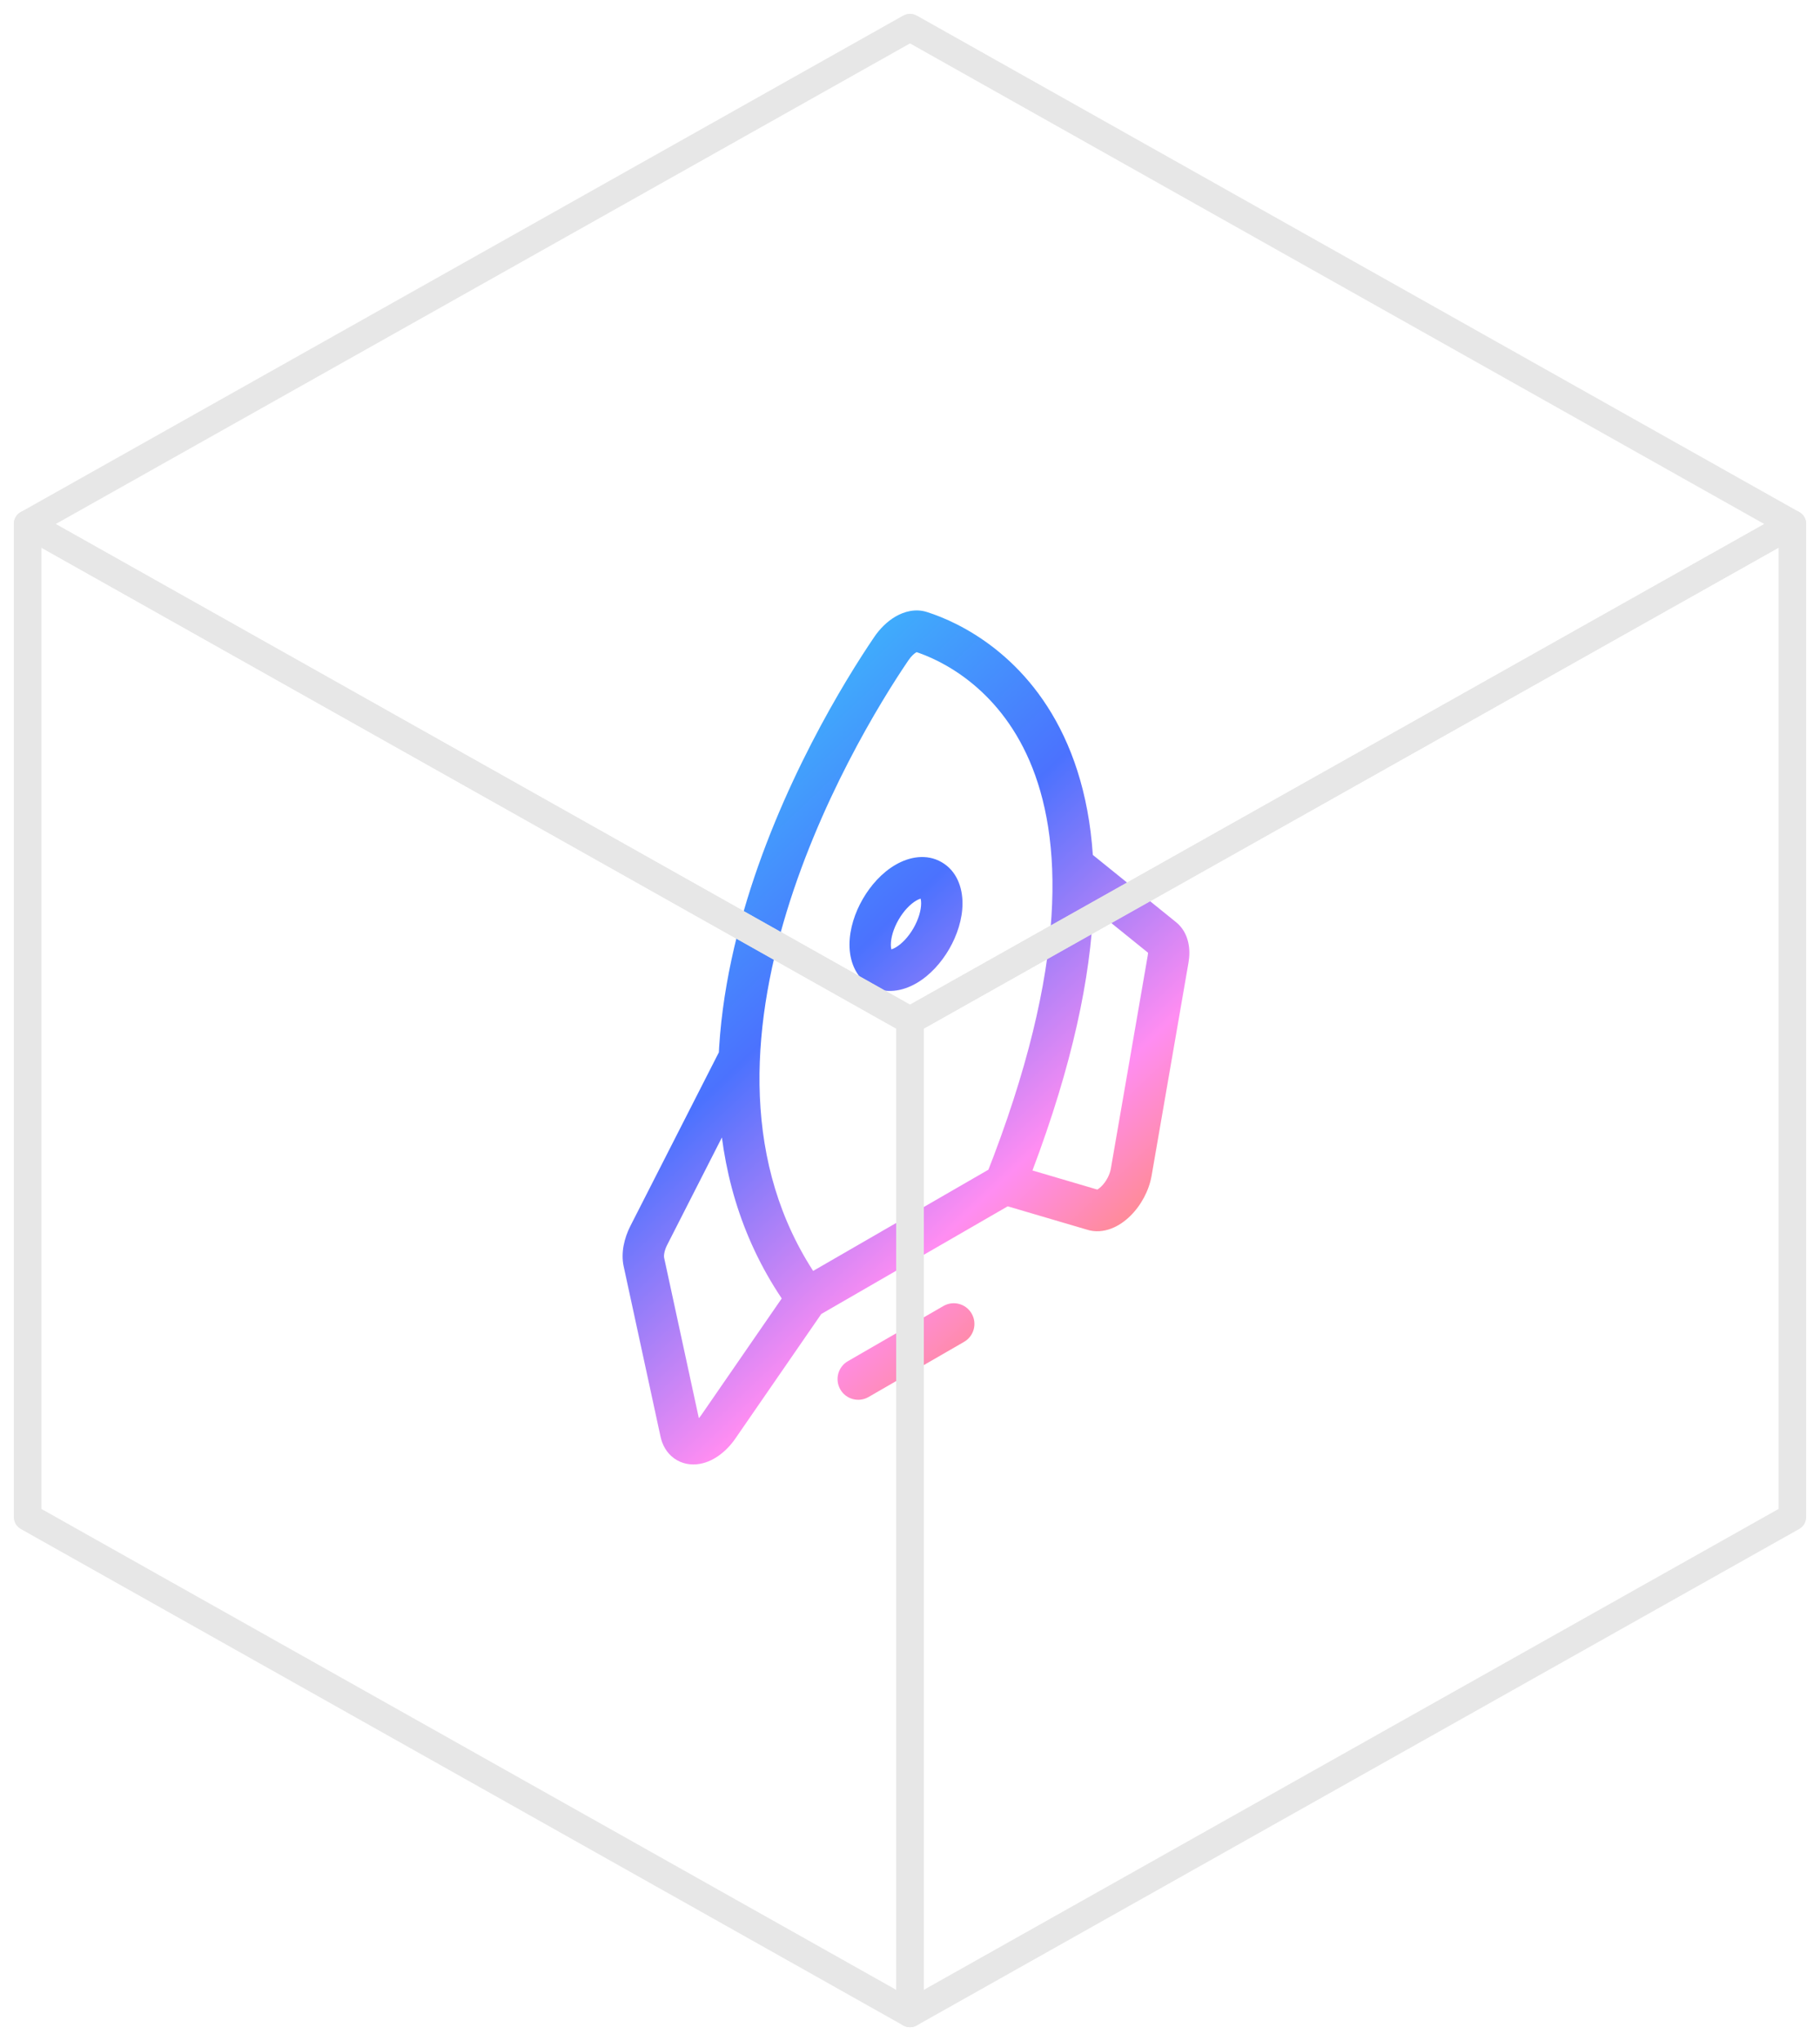
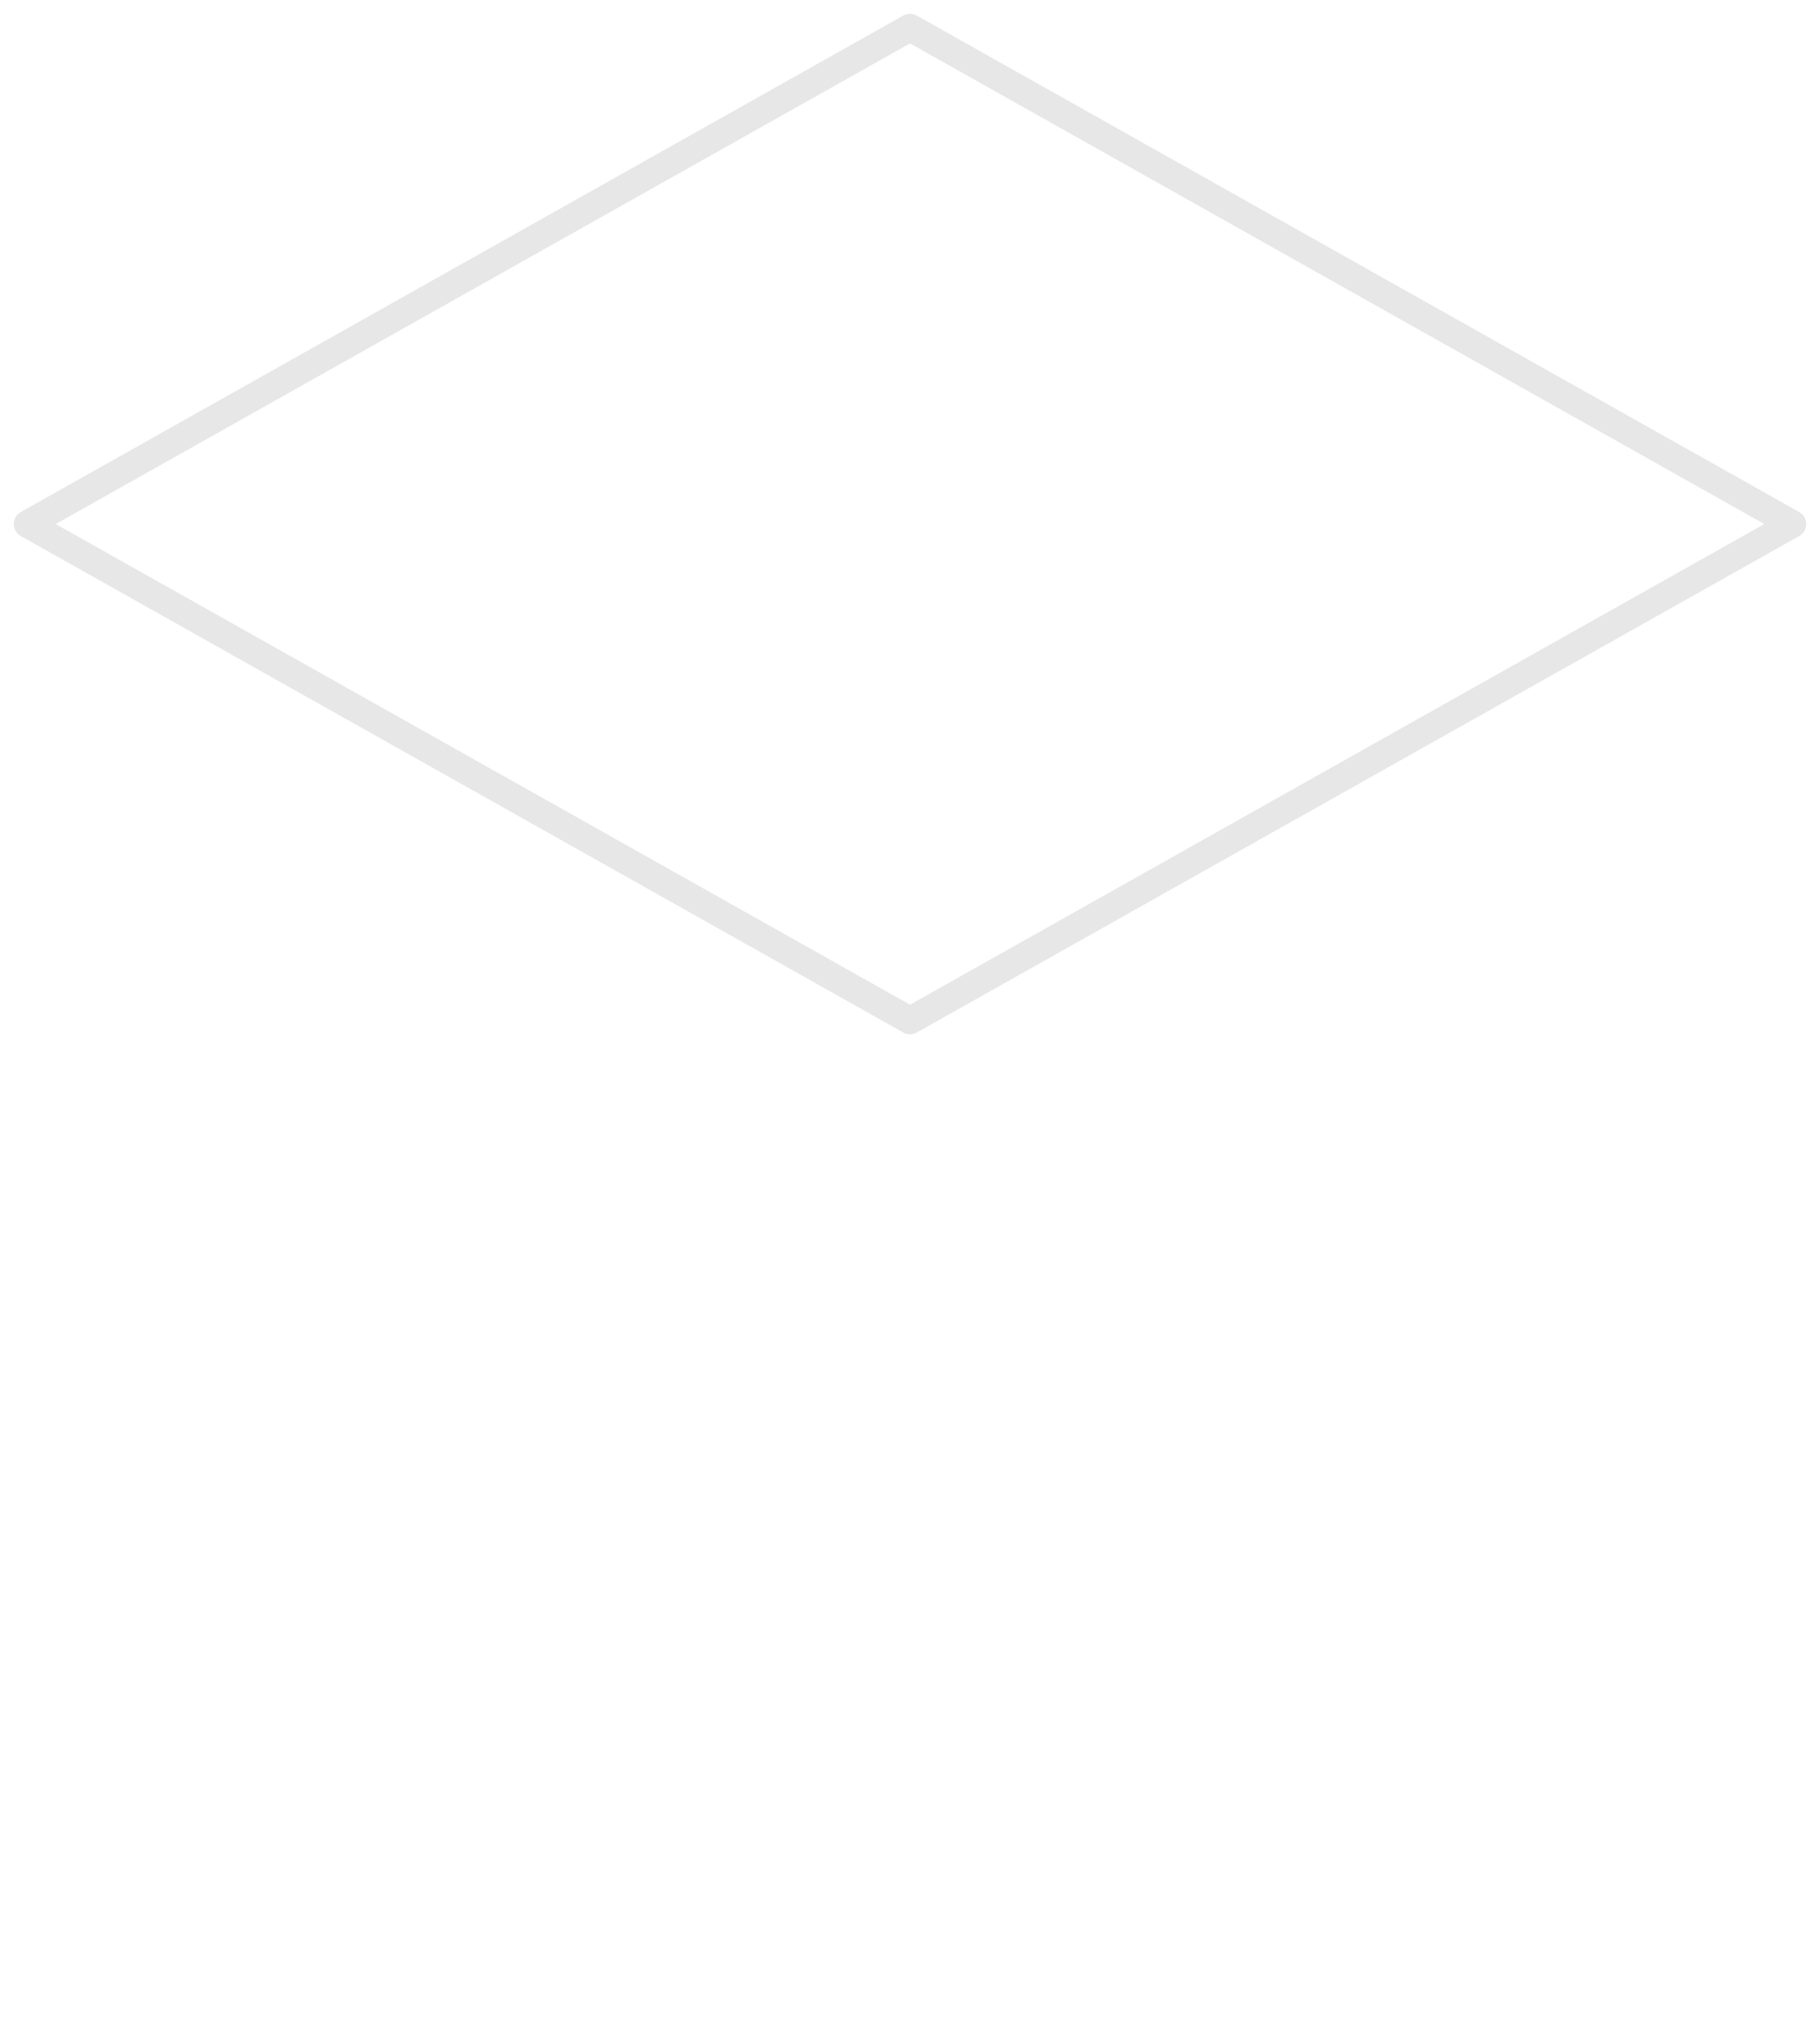
<svg xmlns="http://www.w3.org/2000/svg" fill="none" viewBox="0 0 66 74" height="74" width="66">
  <g clip-path="url(#clip0_3062_97686)">
-     <path fill="url(#paint0_linear_3062_97686)" d="M34.962 48.65C35.32 48.443 35.443 47.985 35.236 47.626C35.029 47.267 34.57 47.144 34.212 47.351L34.587 48.001L34.962 48.65ZM30.748 49.351C30.389 49.558 30.266 50.017 30.473 50.376C30.68 50.735 31.139 50.858 31.498 50.65L31.123 50.001L30.748 49.351ZM34.154 32.751H33.404H34.154ZM32.855 35.001L33.23 35.65L32.855 35.001ZM31.556 34.251H30.806H31.556ZM32.855 32.001L33.23 32.65L32.855 32.001ZM32.323 23.518L32.943 23.94L32.944 23.939L32.323 23.518ZM33.386 22.904L33.157 23.618L33.161 23.619L33.386 22.904ZM39.371 30.787C39.048 30.527 38.576 30.577 38.316 30.9C38.056 31.222 38.106 31.694 38.428 31.954L38.9 31.371L39.371 30.787ZM42.181 34.022L42.653 33.439L42.652 33.438L42.181 34.022ZM42.36 34.775L41.621 34.647L41.621 34.647L42.36 34.775ZM41.022 42.502L40.283 42.373L40.283 42.373L41.022 42.502ZM39.636 43.866L39.882 43.157C39.87 43.154 39.859 43.15 39.848 43.146L39.636 43.866ZM27.478 38.691C27.666 38.322 27.519 37.871 27.15 37.683C26.781 37.495 26.33 37.641 26.142 38.01L26.81 38.351L27.478 38.691ZM23.529 44.79L22.86 44.45L22.86 44.45L23.529 44.79ZM23.349 45.752L24.082 45.593L24.082 45.592L23.349 45.752ZM24.687 51.933L25.42 51.774L25.42 51.774L24.687 51.933ZM26.074 51.696L25.456 51.27L25.449 51.28L26.074 51.696ZM34.587 48.001L34.212 47.351L30.748 49.351L31.123 50.001L31.498 50.65L34.962 48.65L34.587 48.001ZM34.154 32.751H33.404C33.404 33.002 33.31 33.333 33.124 33.656C32.937 33.98 32.697 34.225 32.48 34.351L32.855 35.001L33.23 35.65C33.729 35.362 34.139 34.897 34.423 34.406C34.706 33.915 34.904 33.328 34.904 32.751H34.154ZM32.855 35.001L32.48 34.351C32.374 34.412 32.307 34.426 32.282 34.428C32.262 34.43 32.28 34.424 32.311 34.442C32.343 34.461 32.346 34.478 32.338 34.46C32.327 34.437 32.306 34.373 32.306 34.251H31.556H30.806C30.806 34.823 31.012 35.424 31.561 35.741C32.11 36.058 32.734 35.936 33.23 35.65L32.855 35.001ZM31.556 34.251H32.306C32.306 33.999 32.399 33.669 32.586 33.346C32.772 33.022 33.012 32.776 33.23 32.65L32.855 32.001L32.48 31.351C31.98 31.64 31.57 32.105 31.287 32.596C31.003 33.087 30.806 33.674 30.806 34.251H31.556ZM32.855 32.001L33.23 32.65C33.335 32.589 33.402 32.576 33.427 32.574C33.447 32.572 33.43 32.578 33.398 32.559C33.367 32.541 33.363 32.523 33.371 32.542C33.382 32.565 33.404 32.629 33.404 32.751H34.154H34.904C34.904 32.179 34.697 31.577 34.148 31.26C33.599 30.943 32.975 31.065 32.48 31.351L32.855 32.001ZM29.262 47.075L29.868 46.633C26.965 42.652 27.155 37.807 28.407 33.462C29.657 29.125 31.924 25.437 32.943 23.94L32.323 23.518L31.703 23.096C30.641 24.656 28.277 28.494 26.966 33.046C25.657 37.589 25.357 42.994 28.656 47.517L29.262 47.075ZM32.323 23.518L32.944 23.939C33.046 23.788 33.154 23.693 33.23 23.65L32.855 23L32.48 22.351C32.17 22.53 31.904 22.799 31.702 23.097L32.323 23.518ZM32.855 23L33.23 23.65C33.265 23.629 33.279 23.628 33.269 23.63C33.258 23.632 33.217 23.637 33.157 23.618L33.386 22.904L33.615 22.19C33.192 22.054 32.781 22.177 32.48 22.351L32.855 23ZM33.386 22.904L33.161 23.619C34.069 23.905 36.167 24.881 37.334 27.584C38.505 30.295 38.813 34.914 35.75 42.65L36.447 42.926L37.145 43.203C40.284 35.273 40.102 30.209 38.711 26.989C37.317 23.76 34.784 22.558 33.611 22.189L33.386 22.904ZM36.447 42.926L36.072 42.277L28.887 46.426L29.262 47.075L29.637 47.725L36.822 43.576L36.447 42.926ZM38.9 31.371L38.428 31.954L41.709 34.605L42.181 34.022L42.652 33.438L39.371 30.787L38.9 31.371ZM42.181 34.022L41.709 34.604C41.637 34.547 41.625 34.49 41.627 34.498L42.357 34.324L43.086 34.151C43.026 33.897 42.894 33.634 42.653 33.439L42.181 34.022ZM42.357 34.324L41.627 34.498C41.63 34.508 41.637 34.557 41.621 34.647L42.36 34.775L43.099 34.904C43.141 34.662 43.146 34.402 43.086 34.151L42.357 34.324ZM42.36 34.775L41.621 34.647L40.283 42.373L41.022 42.502L41.761 42.63L43.099 34.903L42.36 34.775ZM41.022 42.502L40.283 42.373C40.266 42.471 40.227 42.589 40.163 42.71L40.825 43.062L41.487 43.414C41.618 43.168 41.714 42.9 41.761 42.629L41.022 42.502ZM40.825 43.062L40.163 42.71C40.099 42.831 40.019 42.936 39.938 43.015L40.465 43.55L40.99 44.085C41.187 43.891 41.356 43.661 41.487 43.414L40.825 43.062ZM40.465 43.55L39.938 43.015C39.855 43.097 39.792 43.131 39.765 43.142L40.032 43.842L40.299 44.543C40.562 44.443 40.796 44.276 40.99 44.085L40.465 43.55ZM40.032 43.842L39.765 43.142C39.738 43.152 39.788 43.125 39.882 43.157L39.636 43.866L39.39 44.574C39.713 44.687 40.036 44.644 40.299 44.543L40.032 43.842ZM39.636 43.866L39.848 43.146L36.66 42.207L36.447 42.926L36.236 43.646L39.424 44.585L39.636 43.866ZM26.81 38.351L26.142 38.01L22.86 44.45L23.529 44.79L24.197 45.131L27.478 38.691L26.81 38.351ZM23.529 44.79L22.86 44.45C22.746 44.674 22.661 44.915 22.615 45.159L23.352 45.297L24.09 45.434C24.106 45.345 24.141 45.24 24.197 45.13L23.529 44.79ZM23.352 45.297L22.615 45.159C22.57 45.4 22.561 45.659 22.616 45.911L23.349 45.752L24.082 45.592C24.079 45.578 24.073 45.526 24.09 45.434L23.352 45.297ZM23.349 45.752L22.616 45.91L23.954 52.091L24.687 51.933L25.42 51.774L24.082 45.593L23.349 45.752ZM24.687 51.933L23.954 52.091C24.015 52.372 24.162 52.668 24.444 52.873L24.884 52.265L25.325 51.658C25.411 51.721 25.423 51.788 25.42 51.774L24.687 51.933ZM24.884 52.265L24.444 52.873C24.733 53.082 25.07 53.128 25.371 53.076L25.245 52.337L25.118 51.598C25.128 51.596 25.155 51.593 25.195 51.601C25.237 51.609 25.283 51.628 25.325 51.658L24.884 52.265ZM25.245 52.337L25.371 53.076C25.662 53.027 25.922 52.889 26.136 52.723L25.677 52.13L25.218 51.537C25.183 51.564 25.154 51.581 25.135 51.59C25.115 51.6 25.11 51.599 25.118 51.598L25.245 52.337ZM25.677 52.13L26.136 52.723C26.354 52.555 26.544 52.343 26.698 52.111L26.074 51.696L25.449 51.28C25.374 51.394 25.291 51.48 25.218 51.537L25.677 52.13ZM26.074 51.696L26.691 52.122L29.879 47.501L29.262 47.075L28.644 46.649L25.456 51.27L26.074 51.696Z" />
+     <path fill="url(#paint0_linear_3062_97686)" d="M34.962 48.65C35.32 48.443 35.443 47.985 35.236 47.626C35.029 47.267 34.57 47.144 34.212 47.351L34.587 48.001L34.962 48.65ZM30.748 49.351C30.389 49.558 30.266 50.017 30.473 50.376C30.68 50.735 31.139 50.858 31.498 50.65L31.123 50.001L30.748 49.351ZM34.154 32.751H33.404H34.154ZM32.855 35.001L33.23 35.65L32.855 35.001ZM31.556 34.251H30.806H31.556ZM32.855 32.001L33.23 32.65L32.855 32.001ZM32.323 23.518L32.943 23.94L32.944 23.939L32.323 23.518ZM33.386 22.904L33.157 23.618L33.161 23.619L33.386 22.904ZM39.371 30.787C39.048 30.527 38.576 30.577 38.316 30.9L38.9 31.371L39.371 30.787ZM42.181 34.022L42.653 33.439L42.652 33.438L42.181 34.022ZM42.36 34.775L41.621 34.647L41.621 34.647L42.36 34.775ZM41.022 42.502L40.283 42.373L40.283 42.373L41.022 42.502ZM39.636 43.866L39.882 43.157C39.87 43.154 39.859 43.15 39.848 43.146L39.636 43.866ZM27.478 38.691C27.666 38.322 27.519 37.871 27.15 37.683C26.781 37.495 26.33 37.641 26.142 38.01L26.81 38.351L27.478 38.691ZM23.529 44.79L22.86 44.45L22.86 44.45L23.529 44.79ZM23.349 45.752L24.082 45.593L24.082 45.592L23.349 45.752ZM24.687 51.933L25.42 51.774L25.42 51.774L24.687 51.933ZM26.074 51.696L25.456 51.27L25.449 51.28L26.074 51.696ZM34.587 48.001L34.212 47.351L30.748 49.351L31.123 50.001L31.498 50.65L34.962 48.65L34.587 48.001ZM34.154 32.751H33.404C33.404 33.002 33.31 33.333 33.124 33.656C32.937 33.98 32.697 34.225 32.48 34.351L32.855 35.001L33.23 35.65C33.729 35.362 34.139 34.897 34.423 34.406C34.706 33.915 34.904 33.328 34.904 32.751H34.154ZM32.855 35.001L32.48 34.351C32.374 34.412 32.307 34.426 32.282 34.428C32.262 34.43 32.28 34.424 32.311 34.442C32.343 34.461 32.346 34.478 32.338 34.46C32.327 34.437 32.306 34.373 32.306 34.251H31.556H30.806C30.806 34.823 31.012 35.424 31.561 35.741C32.11 36.058 32.734 35.936 33.23 35.65L32.855 35.001ZM31.556 34.251H32.306C32.306 33.999 32.399 33.669 32.586 33.346C32.772 33.022 33.012 32.776 33.23 32.65L32.855 32.001L32.48 31.351C31.98 31.64 31.57 32.105 31.287 32.596C31.003 33.087 30.806 33.674 30.806 34.251H31.556ZM32.855 32.001L33.23 32.65C33.335 32.589 33.402 32.576 33.427 32.574C33.447 32.572 33.43 32.578 33.398 32.559C33.367 32.541 33.363 32.523 33.371 32.542C33.382 32.565 33.404 32.629 33.404 32.751H34.154H34.904C34.904 32.179 34.697 31.577 34.148 31.26C33.599 30.943 32.975 31.065 32.48 31.351L32.855 32.001ZM29.262 47.075L29.868 46.633C26.965 42.652 27.155 37.807 28.407 33.462C29.657 29.125 31.924 25.437 32.943 23.94L32.323 23.518L31.703 23.096C30.641 24.656 28.277 28.494 26.966 33.046C25.657 37.589 25.357 42.994 28.656 47.517L29.262 47.075ZM32.323 23.518L32.944 23.939C33.046 23.788 33.154 23.693 33.23 23.65L32.855 23L32.48 22.351C32.17 22.53 31.904 22.799 31.702 23.097L32.323 23.518ZM32.855 23L33.23 23.65C33.265 23.629 33.279 23.628 33.269 23.63C33.258 23.632 33.217 23.637 33.157 23.618L33.386 22.904L33.615 22.19C33.192 22.054 32.781 22.177 32.48 22.351L32.855 23ZM33.386 22.904L33.161 23.619C34.069 23.905 36.167 24.881 37.334 27.584C38.505 30.295 38.813 34.914 35.75 42.65L36.447 42.926L37.145 43.203C40.284 35.273 40.102 30.209 38.711 26.989C37.317 23.76 34.784 22.558 33.611 22.189L33.386 22.904ZM36.447 42.926L36.072 42.277L28.887 46.426L29.262 47.075L29.637 47.725L36.822 43.576L36.447 42.926ZM38.9 31.371L38.428 31.954L41.709 34.605L42.181 34.022L42.652 33.438L39.371 30.787L38.9 31.371ZM42.181 34.022L41.709 34.604C41.637 34.547 41.625 34.49 41.627 34.498L42.357 34.324L43.086 34.151C43.026 33.897 42.894 33.634 42.653 33.439L42.181 34.022ZM42.357 34.324L41.627 34.498C41.63 34.508 41.637 34.557 41.621 34.647L42.36 34.775L43.099 34.904C43.141 34.662 43.146 34.402 43.086 34.151L42.357 34.324ZM42.36 34.775L41.621 34.647L40.283 42.373L41.022 42.502L41.761 42.63L43.099 34.903L42.36 34.775ZM41.022 42.502L40.283 42.373C40.266 42.471 40.227 42.589 40.163 42.71L40.825 43.062L41.487 43.414C41.618 43.168 41.714 42.9 41.761 42.629L41.022 42.502ZM40.825 43.062L40.163 42.71C40.099 42.831 40.019 42.936 39.938 43.015L40.465 43.55L40.99 44.085C41.187 43.891 41.356 43.661 41.487 43.414L40.825 43.062ZM40.465 43.55L39.938 43.015C39.855 43.097 39.792 43.131 39.765 43.142L40.032 43.842L40.299 44.543C40.562 44.443 40.796 44.276 40.99 44.085L40.465 43.55ZM40.032 43.842L39.765 43.142C39.738 43.152 39.788 43.125 39.882 43.157L39.636 43.866L39.39 44.574C39.713 44.687 40.036 44.644 40.299 44.543L40.032 43.842ZM39.636 43.866L39.848 43.146L36.66 42.207L36.447 42.926L36.236 43.646L39.424 44.585L39.636 43.866ZM26.81 38.351L26.142 38.01L22.86 44.45L23.529 44.79L24.197 45.131L27.478 38.691L26.81 38.351ZM23.529 44.79L22.86 44.45C22.746 44.674 22.661 44.915 22.615 45.159L23.352 45.297L24.09 45.434C24.106 45.345 24.141 45.24 24.197 45.13L23.529 44.79ZM23.352 45.297L22.615 45.159C22.57 45.4 22.561 45.659 22.616 45.911L23.349 45.752L24.082 45.592C24.079 45.578 24.073 45.526 24.09 45.434L23.352 45.297ZM23.349 45.752L22.616 45.91L23.954 52.091L24.687 51.933L25.42 51.774L24.082 45.593L23.349 45.752ZM24.687 51.933L23.954 52.091C24.015 52.372 24.162 52.668 24.444 52.873L24.884 52.265L25.325 51.658C25.411 51.721 25.423 51.788 25.42 51.774L24.687 51.933ZM24.884 52.265L24.444 52.873C24.733 53.082 25.07 53.128 25.371 53.076L25.245 52.337L25.118 51.598C25.128 51.596 25.155 51.593 25.195 51.601C25.237 51.609 25.283 51.628 25.325 51.658L24.884 52.265ZM25.245 52.337L25.371 53.076C25.662 53.027 25.922 52.889 26.136 52.723L25.677 52.13L25.218 51.537C25.183 51.564 25.154 51.581 25.135 51.59C25.115 51.6 25.11 51.599 25.118 51.598L25.245 52.337ZM25.677 52.13L26.136 52.723C26.354 52.555 26.544 52.343 26.698 52.111L26.074 51.696L25.449 51.28C25.374 51.394 25.291 51.48 25.218 51.537L25.677 52.13ZM26.074 51.696L26.691 52.122L29.879 47.501L29.262 47.075L28.644 46.649L25.456 51.27L26.074 51.696Z" />
  </g>
-   <path stroke-linejoin="round" stroke-linecap="round" stroke="#E7E7E7" d="M65 19V55L33 73V37L65 19Z" />
-   <path stroke-linejoin="round" stroke-linecap="round" stroke="#E7E7E7" d="M33 73L1 55V19L33 37V73Z" />
  <path stroke-linejoin="round" stroke-linecap="round" stroke="#E7E7E7" d="M33 37L1 19L33 1L65 19L33 37Z" />
  <defs>
    <linearGradient gradientUnits="userSpaceOnUse" y2="48.656" x2="46.225" y1="23.695" x1="22.436" id="paint0_linear_3062_97686">
      <stop stop-color="#37D7FA" />
      <stop stop-color="#4B72FE" offset="0.4" />
      <stop stop-color="#FF8DF2" offset="0.68" />
      <stop stop-color="#FF8705" offset="1" />
    </linearGradient>
    <clipPath id="clip0_3062_97686">
-       <rect transform="matrix(0.866 -0.5 2.20305e-08 1 19 29)" fill="white" height="32" width="32" />
-     </clipPath>
+       </clipPath>
  </defs>
</svg>